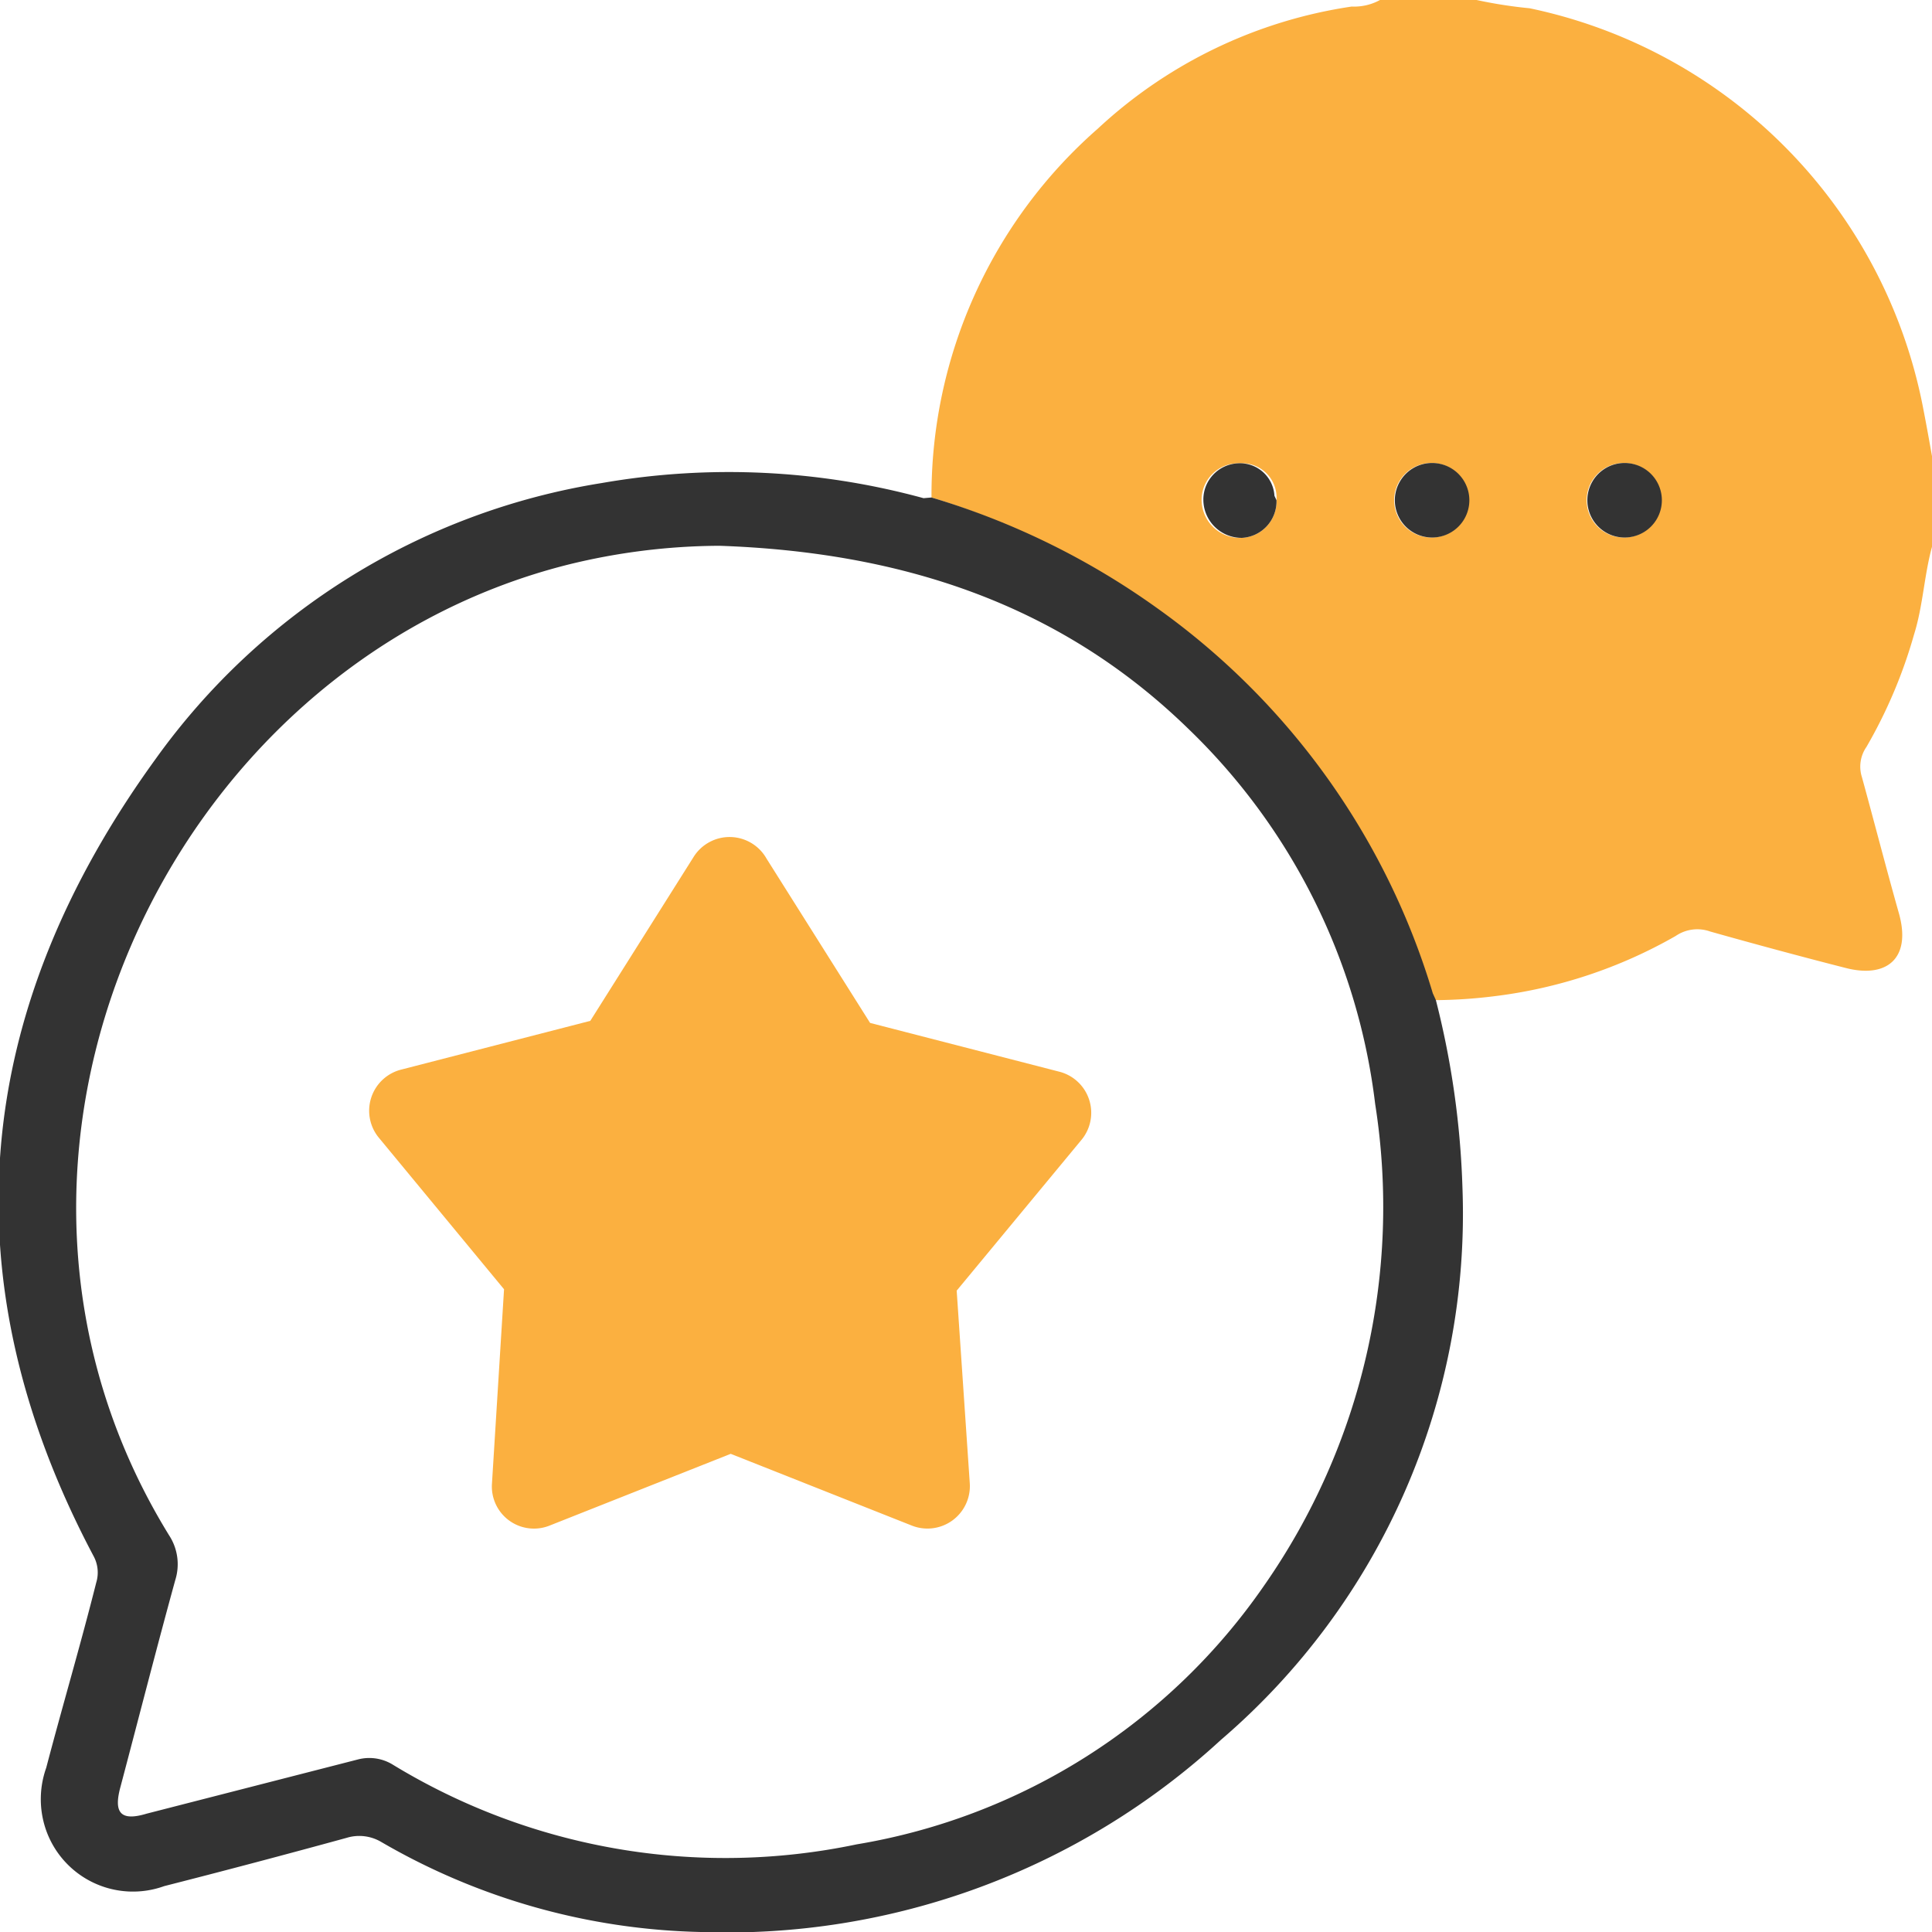
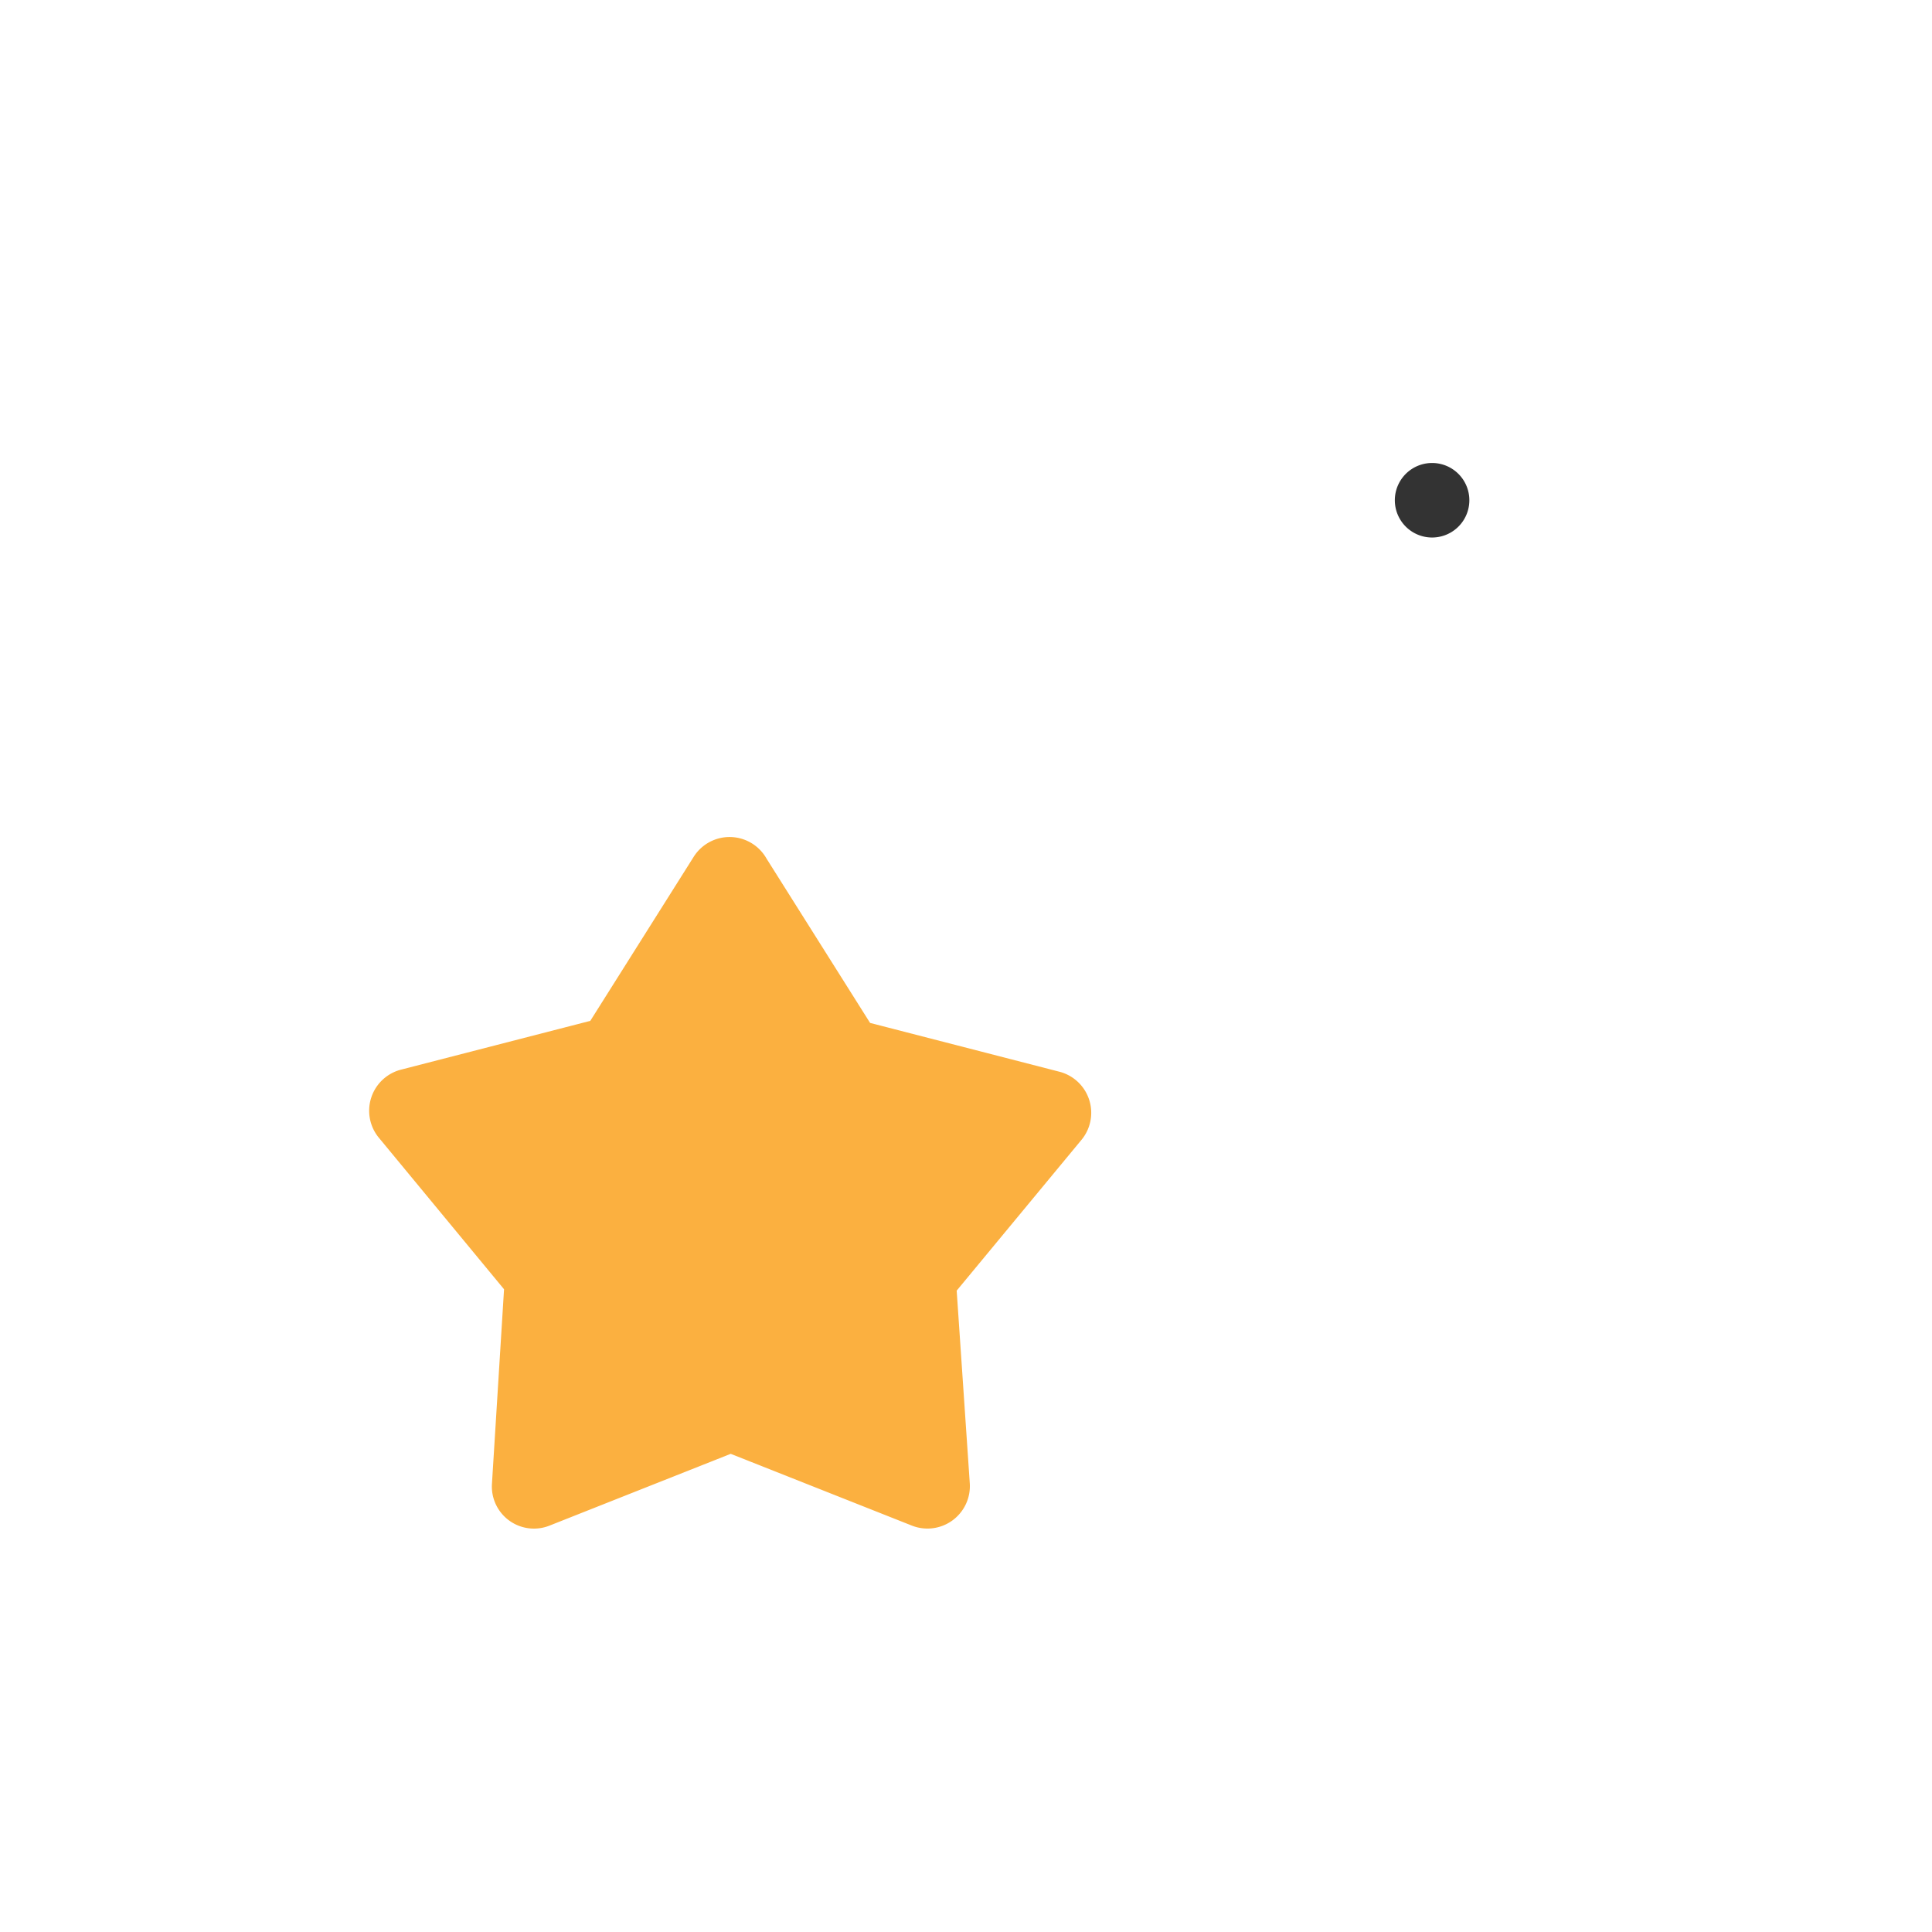
<svg xmlns="http://www.w3.org/2000/svg" id="Layer_1" data-name="Layer 1" viewBox="0 0 56 56">
  <defs>
    <style>.cls-1{fill:#fbb040;}.cls-2{fill:#333;}</style>
  </defs>
  <g id="design">
-     <path class="cls-1" d="M56,15.85c-.23.84-.26,1.71-.52,2.54a14.2,14.2,0,0,1-1.38,3.26,1,1,0,0,0-.13.88c.36,1.31.7,2.63,1.07,3.94s-.35,1.89-1.53,1.59-2.63-.69-3.94-1.06a1.11,1.11,0,0,0-1,.13,14,14,0,0,1-5.29,1.75,14.52,14.52,0,0,1-1.74.11l-.09-.2a21.13,21.13,0,0,0-8-11.17A22.23,22.23,0,0,0,27,14.42,14.13,14.13,0,0,1,31.82,3.73,13.75,13.75,0,0,1,39.18.19,1.56,1.56,0,0,0,40,0h2.8a13.32,13.32,0,0,0,1.54.24A14.68,14.68,0,0,1,55.73,11.76c.11.56.21,1.12.31,1.69ZM37,14.5a1,1,0,0,0-.92-1.07h-.19a1.06,1.06,0,0,0-1.06,1v0A1.11,1.11,0,0,0,36,15.59h0A1.06,1.06,0,0,0,37,14.5Zm4.49-1.08a1.08,1.08,0,1,0,0,2.16h0a1.08,1.08,0,0,0,0-2.16Zm5.58,0a1.08,1.08,0,1,0,0,2.16h0a1.08,1.08,0,0,0,0-2.16Z" />
-     <path class="cls-2" d="M27,14.42a22,22,0,0,1,6.53,3.2,21.13,21.13,0,0,1,8,11.17l.09.2a25,25,0,0,1,.77,5.44,20.08,20.08,0,0,1-7,16A21.15,21.15,0,0,1,20.31,56a19.23,19.23,0,0,1-9.26-2.61,1.25,1.25,0,0,0-1-.12Q7.39,54,4.76,54.67a2.67,2.67,0,0,1-3.42-1.61,2.71,2.71,0,0,1,0-1.82c.47-1.79,1-3.58,1.45-5.37a1,1,0,0,0-.08-.77C-1.58,37-.76,29.27,4.51,22a19.73,19.73,0,0,1,12.94-8,21.42,21.42,0,0,1,9.32.44Zm-6.18,1.4a18.6,18.6,0,0,0-4.33.54C4.81,19.28-1.83,33.57,4.9,44.5a1.53,1.53,0,0,1,.18,1.3c-.55,2-1.06,4-1.59,6-.2.74,0,1,.76.77L10.37,51a1.3,1.3,0,0,1,1,.14,18.52,18.52,0,0,0,13.46,2.32,17.93,17.93,0,0,0,11.81-7.5A19.17,19.17,0,0,0,39.86,32a18.09,18.09,0,0,0-5.42-10.88C30.65,17.43,26,16,20.86,15.82Z" />
-     <path class="cls-2" d="M37,14.5a1.06,1.06,0,0,1-1,1.09,1.11,1.11,0,0,1-1.12-1.09,1.05,1.05,0,0,1,1-1.07h0a1,1,0,0,1,1.06.94Z" />
    <path class="cls-2" d="M41.51,13.42a1.08,1.08,0,0,1,0,2.16h0a1.08,1.08,0,1,1,0-2.16Z" />
-     <path class="cls-2" d="M47.09,13.42a1.08,1.08,0,0,1,0,2.16h0a1.08,1.08,0,1,1,0-2.16Z" />
  </g>
  <path class="cls-1" d="M22.22,24.89l3,4.76,5.47,1.41a1.23,1.23,0,0,1,.64,2l-3.6,4.35L28.11,43a1.23,1.23,0,0,1-1.68,1.22l-5.25-2.08-5.25,2.08A1.22,1.22,0,0,1,14.26,43l.35-5.63L11,33a1.23,1.23,0,0,1,.64-2l5.47-1.41,3-4.76A1.23,1.23,0,0,1,22.22,24.89Z" />
</svg>